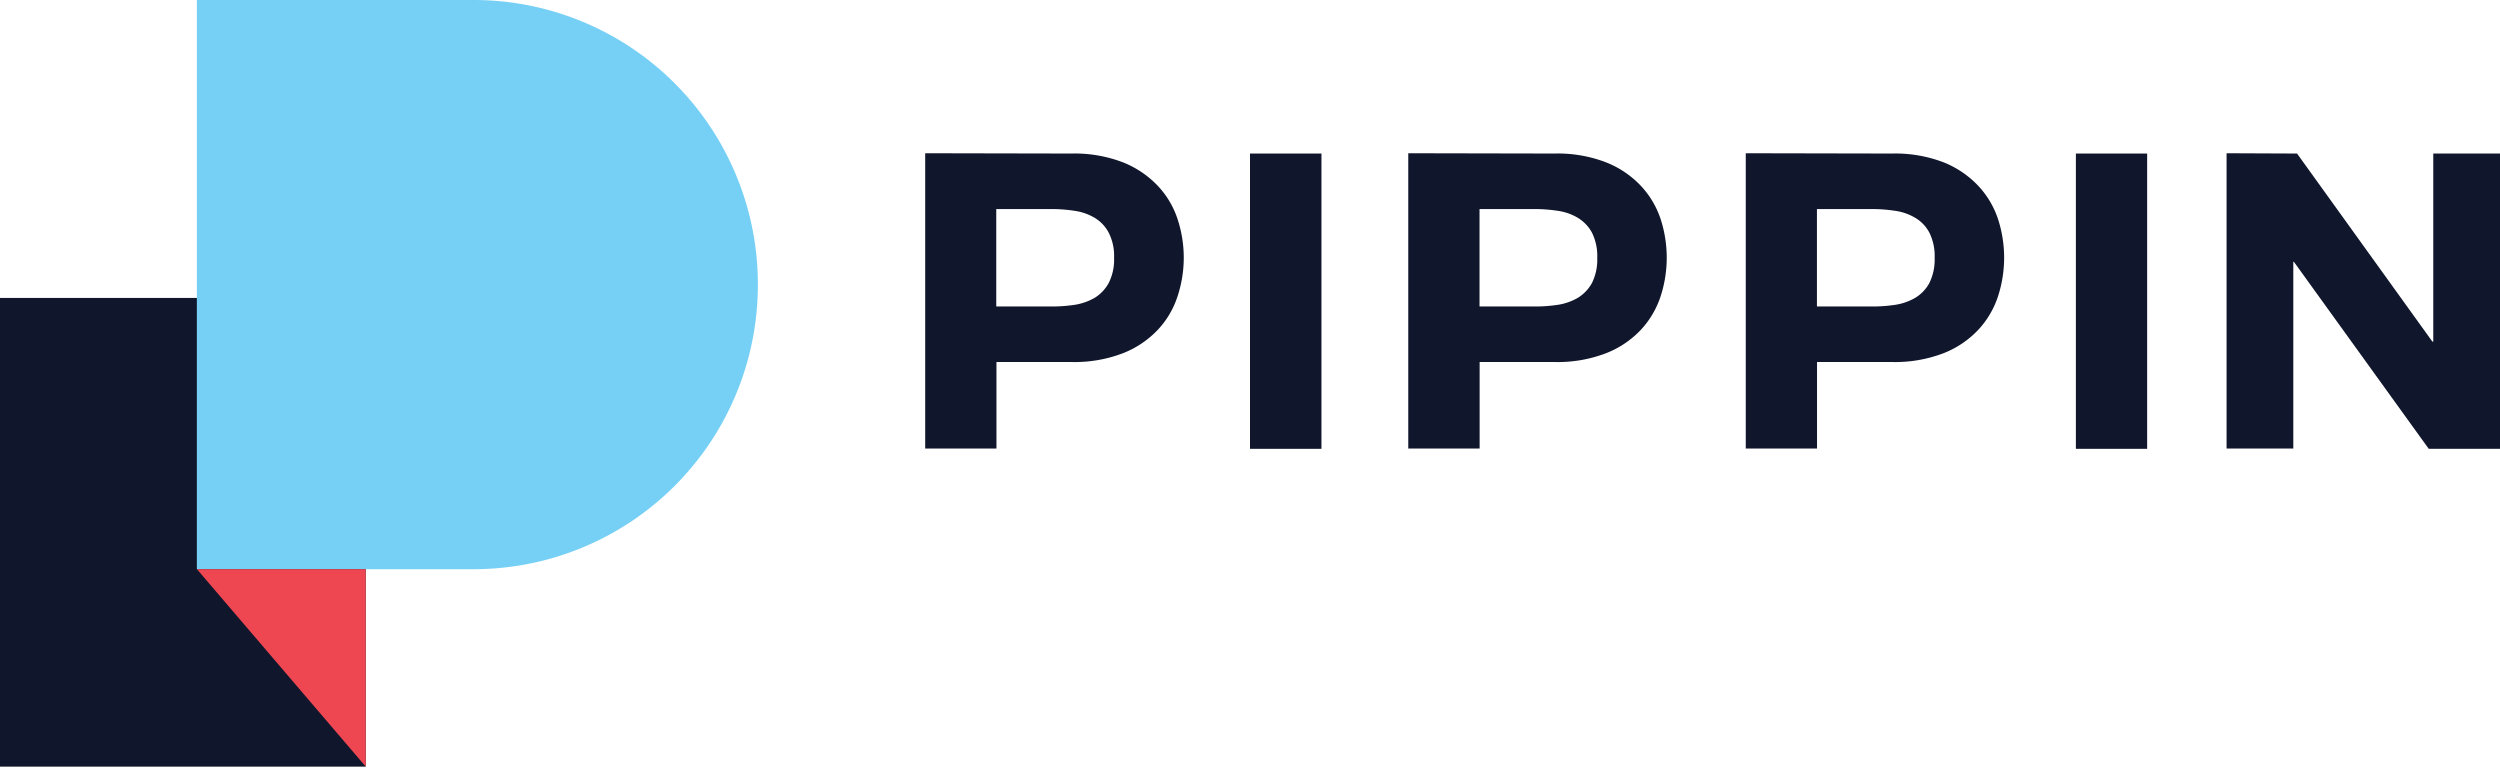
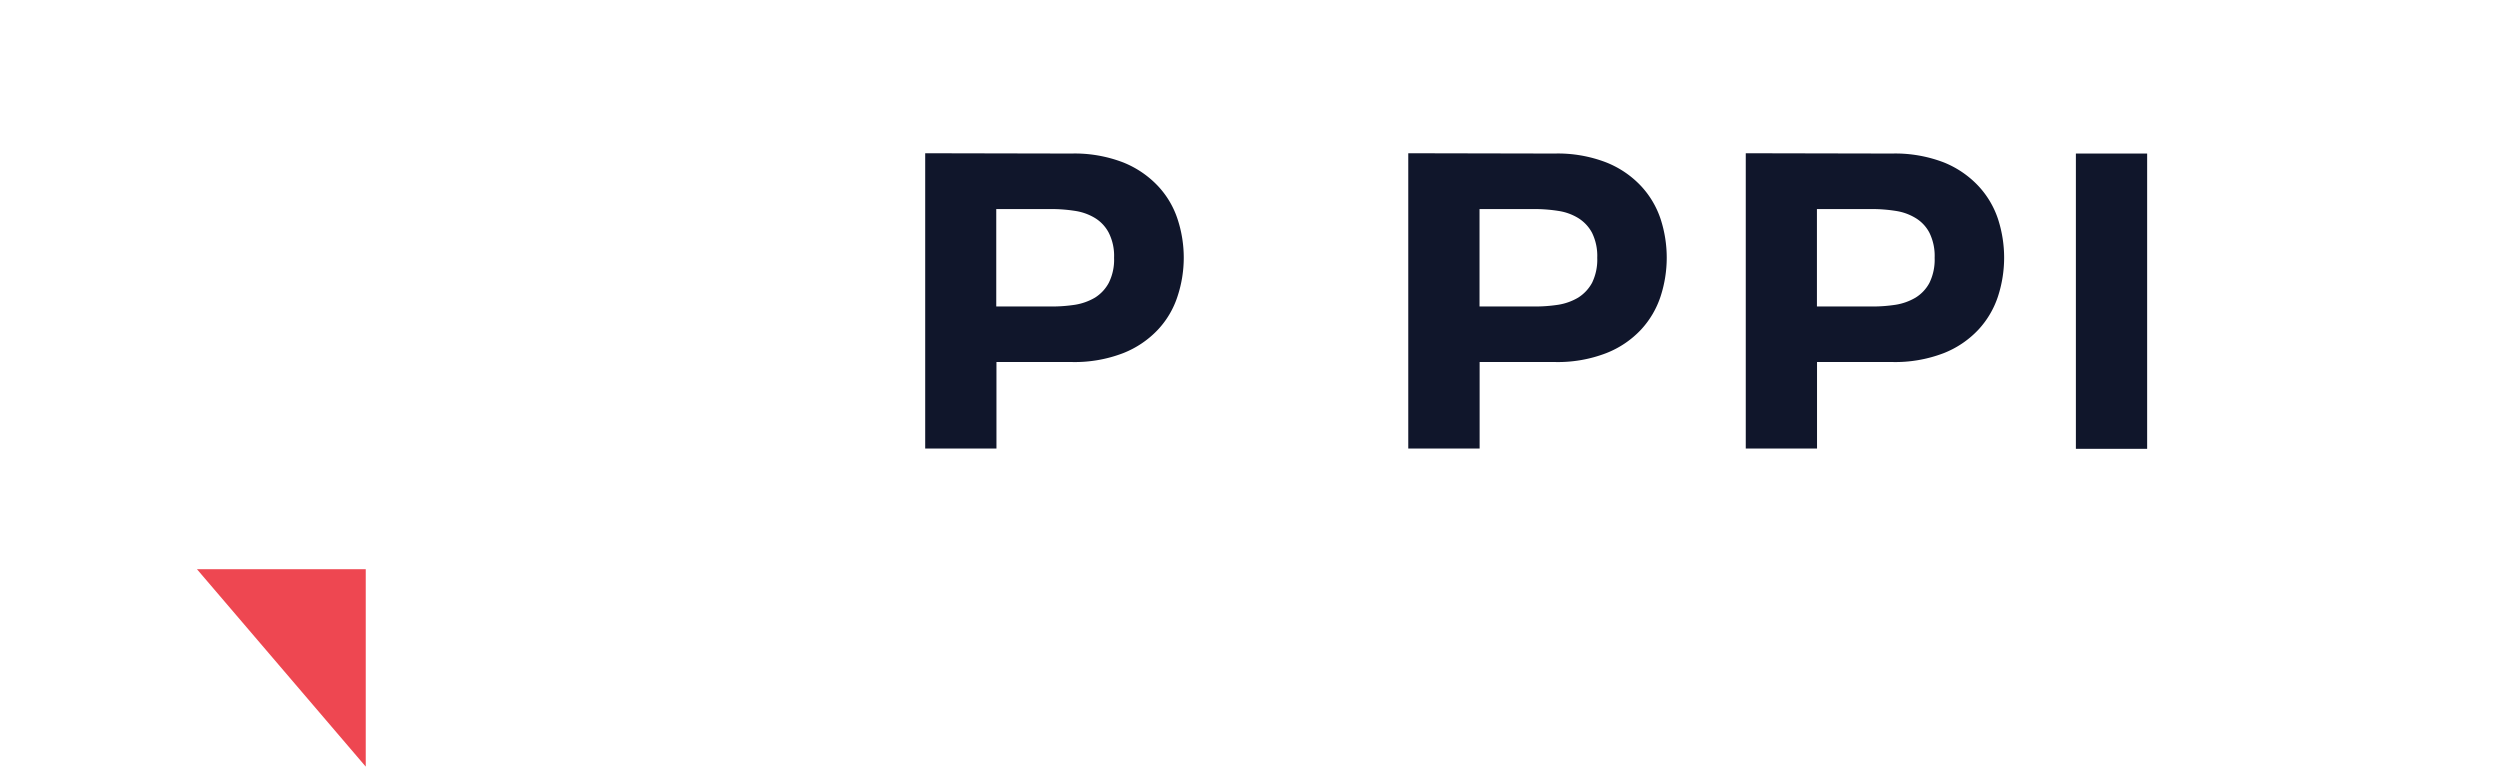
<svg xmlns="http://www.w3.org/2000/svg" id="Logos" viewBox="0 0 254 78">
  <defs>
    <style>.cls-1{fill:#10162b;}.cls-2{fill:#76d0f5;}.cls-3{fill:#ee4751;}</style>
  </defs>
  <g id="Logo-Pippin-Color-Horizontal_RGB_" data-name="Logo-Pippin-Color-Horizontal (RGB)">
    <g id="Bug">
-       <rect id="Black" class="cls-1" y="30.27" width="37.16" height="47.62" />
-       <path id="Blue" class="cls-2" d="M20,0H48.1A28.88,28.88,0,0,1,77,28.88V29A28.88,28.88,0,0,1,48.1,57.83H20a0,0,0,0,1,0,0V0A0,0,0,0,1,20,0Z" />
      <polygon id="Red" class="cls-3" points="37.16 77.89 20.01 57.83 37.16 57.83 37.16 77.89" />
    </g>
    <g id="Name">
      <path id="P" class="cls-1" d="M108.85,15.6a13.7,13.7,0,0,1,5.26.9,9.91,9.91,0,0,1,3.53,2.39,9,9,0,0,1,2,3.37,12.51,12.51,0,0,1,0,7.84,9,9,0,0,1-2,3.4,9.76,9.76,0,0,1-3.53,2.38,13.7,13.7,0,0,1-5.26.9h-7.61v8.79H94v-30Zm-2,15.54a15.57,15.57,0,0,0,2.4-.18,5.82,5.82,0,0,0,2-.72,4,4,0,0,0,1.4-1.5,5.25,5.25,0,0,0,.54-2.55,5.2,5.2,0,0,0-.54-2.54,3.83,3.83,0,0,0-1.4-1.5,5.45,5.45,0,0,0-2-.72,15.56,15.56,0,0,0-2.4-.19h-5.63v9.9Z" />
-       <path id="I" class="cls-1" d="M134.26,15.6v30H127v-30Z" />
      <path id="P-2" data-name="P" class="cls-1" d="M157.94,15.6a13.65,13.65,0,0,1,5.25.9,9.82,9.82,0,0,1,3.53,2.39,9.15,9.15,0,0,1,2,3.37,12.7,12.7,0,0,1,0,7.84,9.19,9.19,0,0,1-2,3.4,9.68,9.68,0,0,1-3.53,2.38,13.65,13.65,0,0,1-5.25.9h-7.61v8.79h-7.25v-30Zm-2,15.54a15.57,15.57,0,0,0,2.4-.18,5.75,5.75,0,0,0,2-.72,4.08,4.08,0,0,0,1.41-1.5,5.37,5.37,0,0,0,.53-2.55,5.32,5.32,0,0,0-.53-2.54,3.93,3.93,0,0,0-1.41-1.5,5.39,5.39,0,0,0-2-.72,15.56,15.56,0,0,0-2.4-.19h-5.62v9.9Z" />
      <path id="P-3" data-name="P" class="cls-1" d="M192.23,15.6a13.74,13.74,0,0,1,5.26.9A9.87,9.87,0,0,1,201,18.89a9.15,9.15,0,0,1,2,3.37,12.7,12.7,0,0,1,0,7.84,9.19,9.19,0,0,1-2,3.4,9.72,9.72,0,0,1-3.52,2.38,13.74,13.74,0,0,1-5.26.9h-7.61v8.79h-7.24v-30Zm-2,15.54a15.44,15.44,0,0,0,2.39-.18,5.75,5.75,0,0,0,2-.72,3.92,3.92,0,0,0,1.41-1.5,5.37,5.37,0,0,0,.53-2.55,5.32,5.32,0,0,0-.53-2.54,3.78,3.78,0,0,0-1.41-1.5,5.39,5.39,0,0,0-2-.72,15.42,15.42,0,0,0-2.39-.19h-5.63v9.9Z" />
      <path id="I-2" data-name="I" class="cls-1" d="M218.15,15.6v30h-7.24v-30Z" />
-       <path id="N" class="cls-1" d="M233.38,15.6l13.75,19.11h.09V15.6H254v30h-7.24l-13.7-19H233V45.57h-6.78v-30Z" />
    </g>
  </g>
</svg>